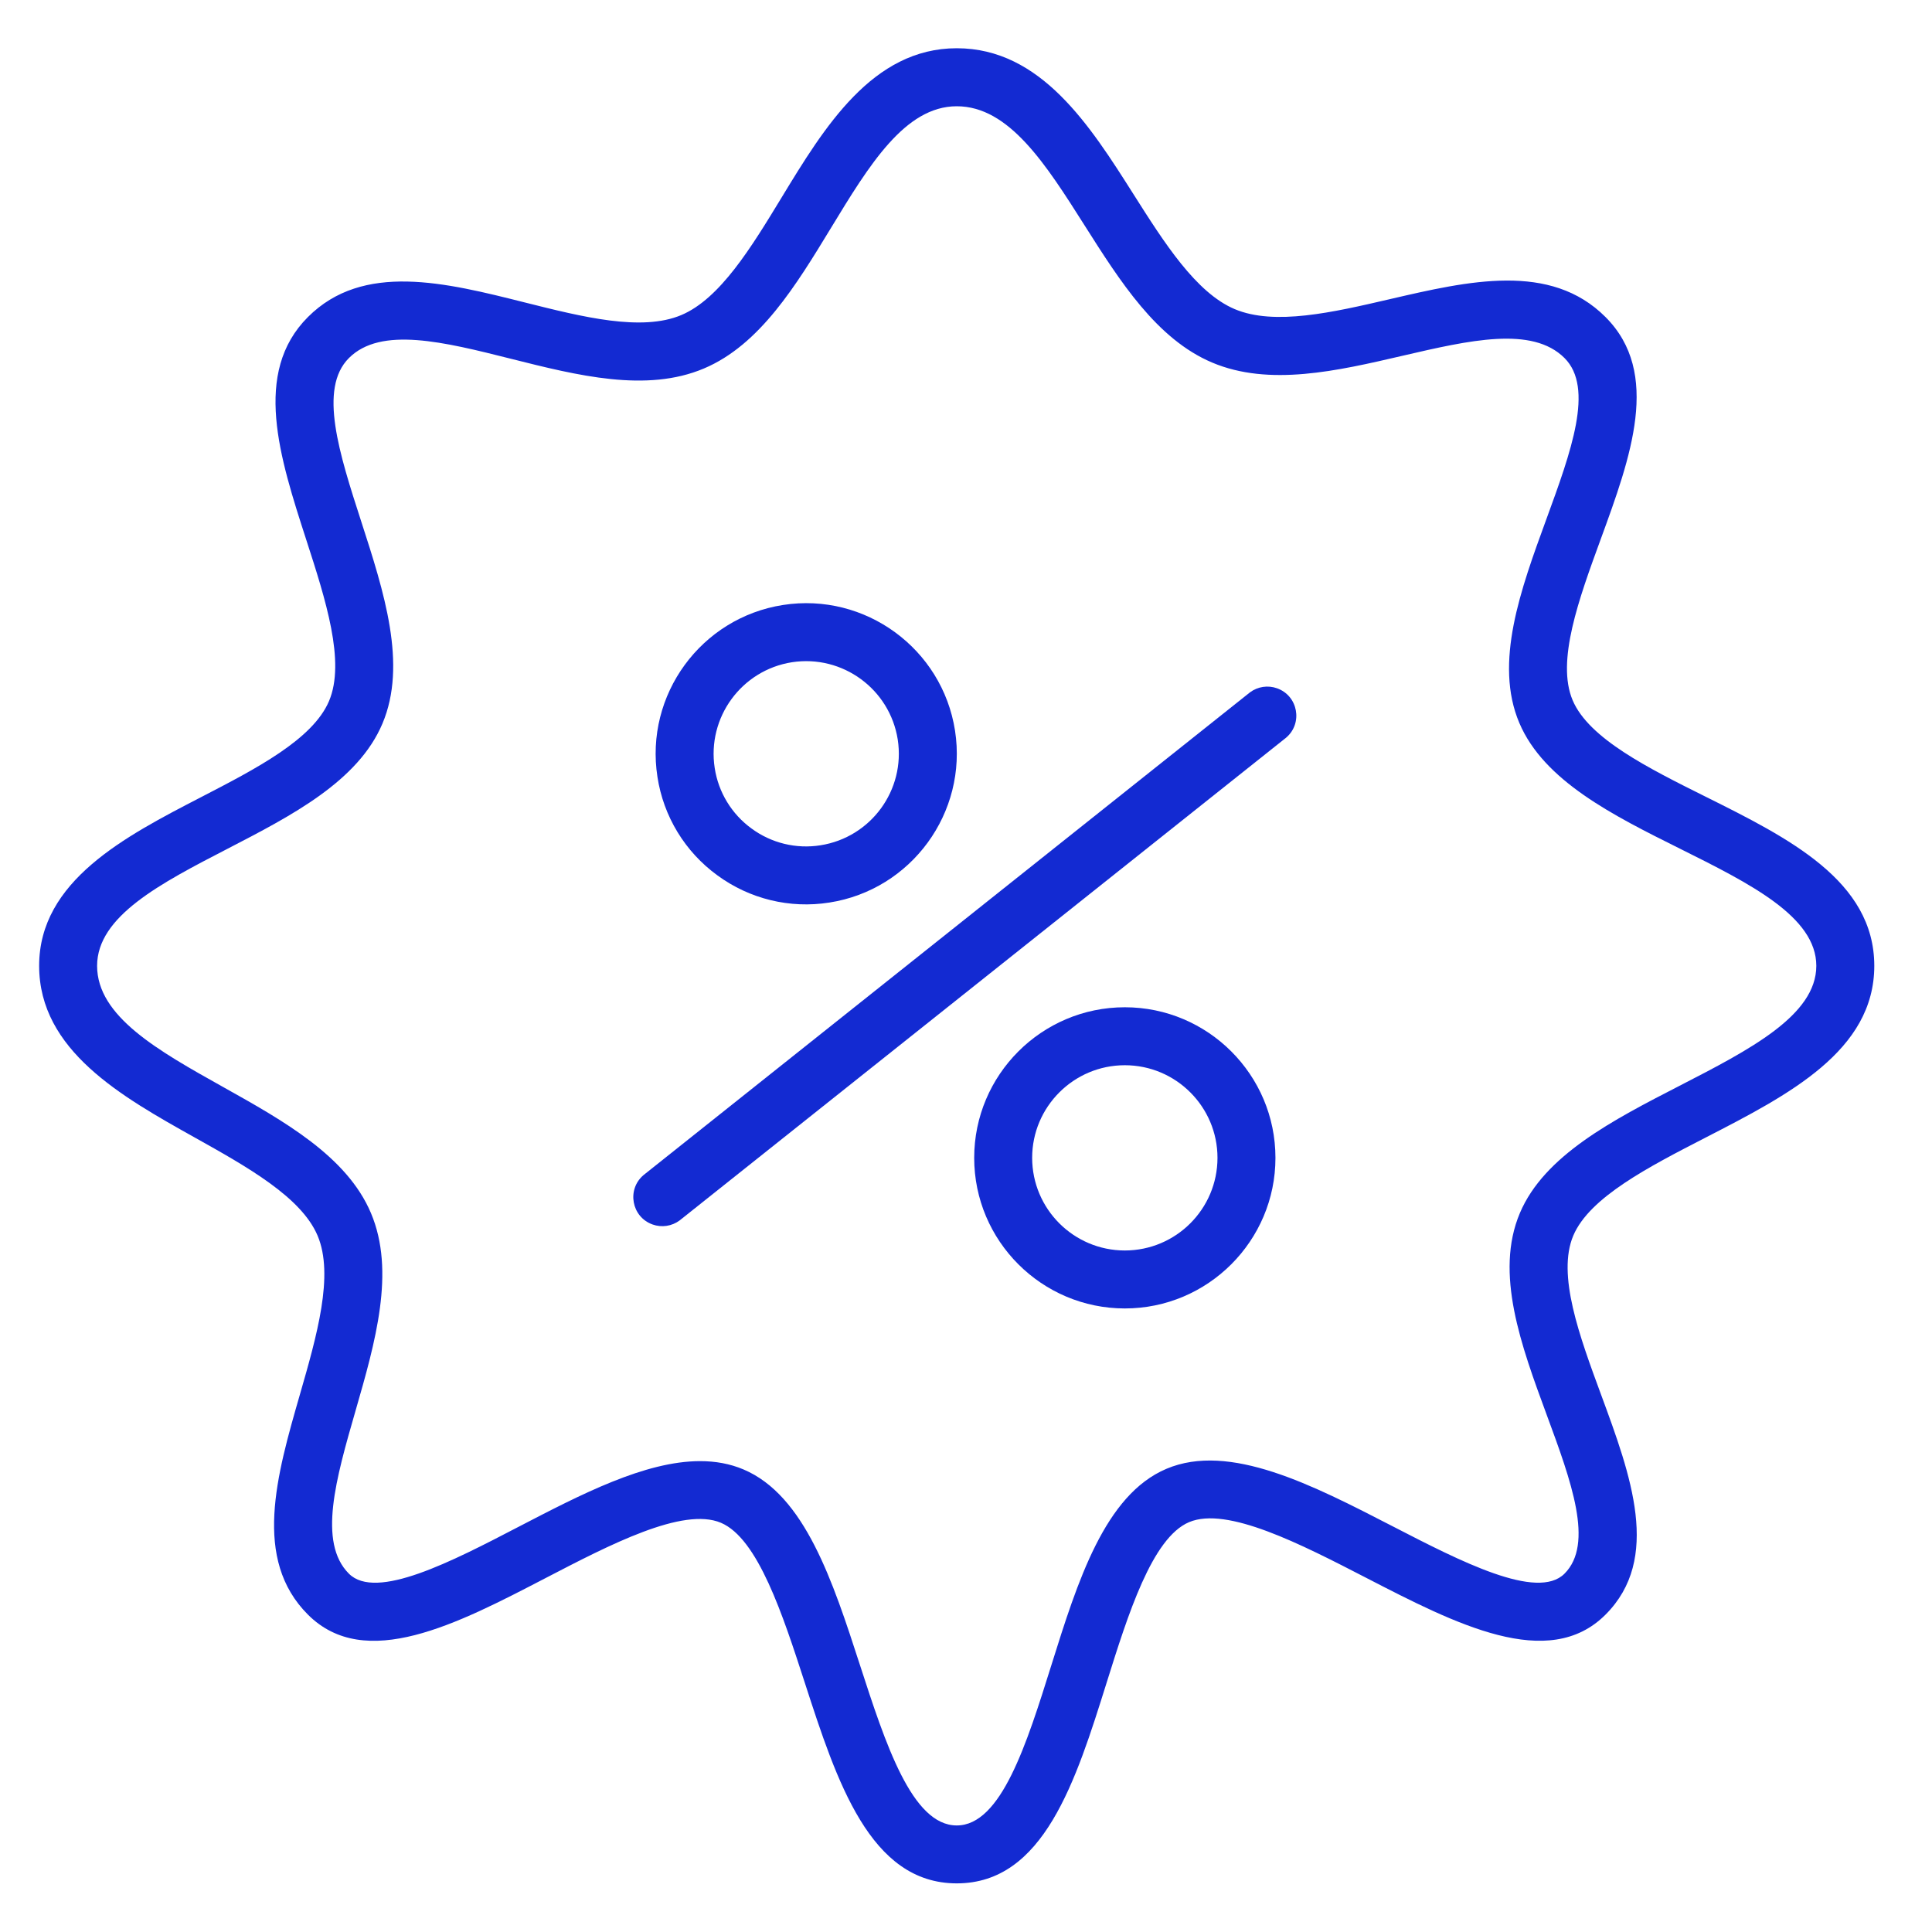
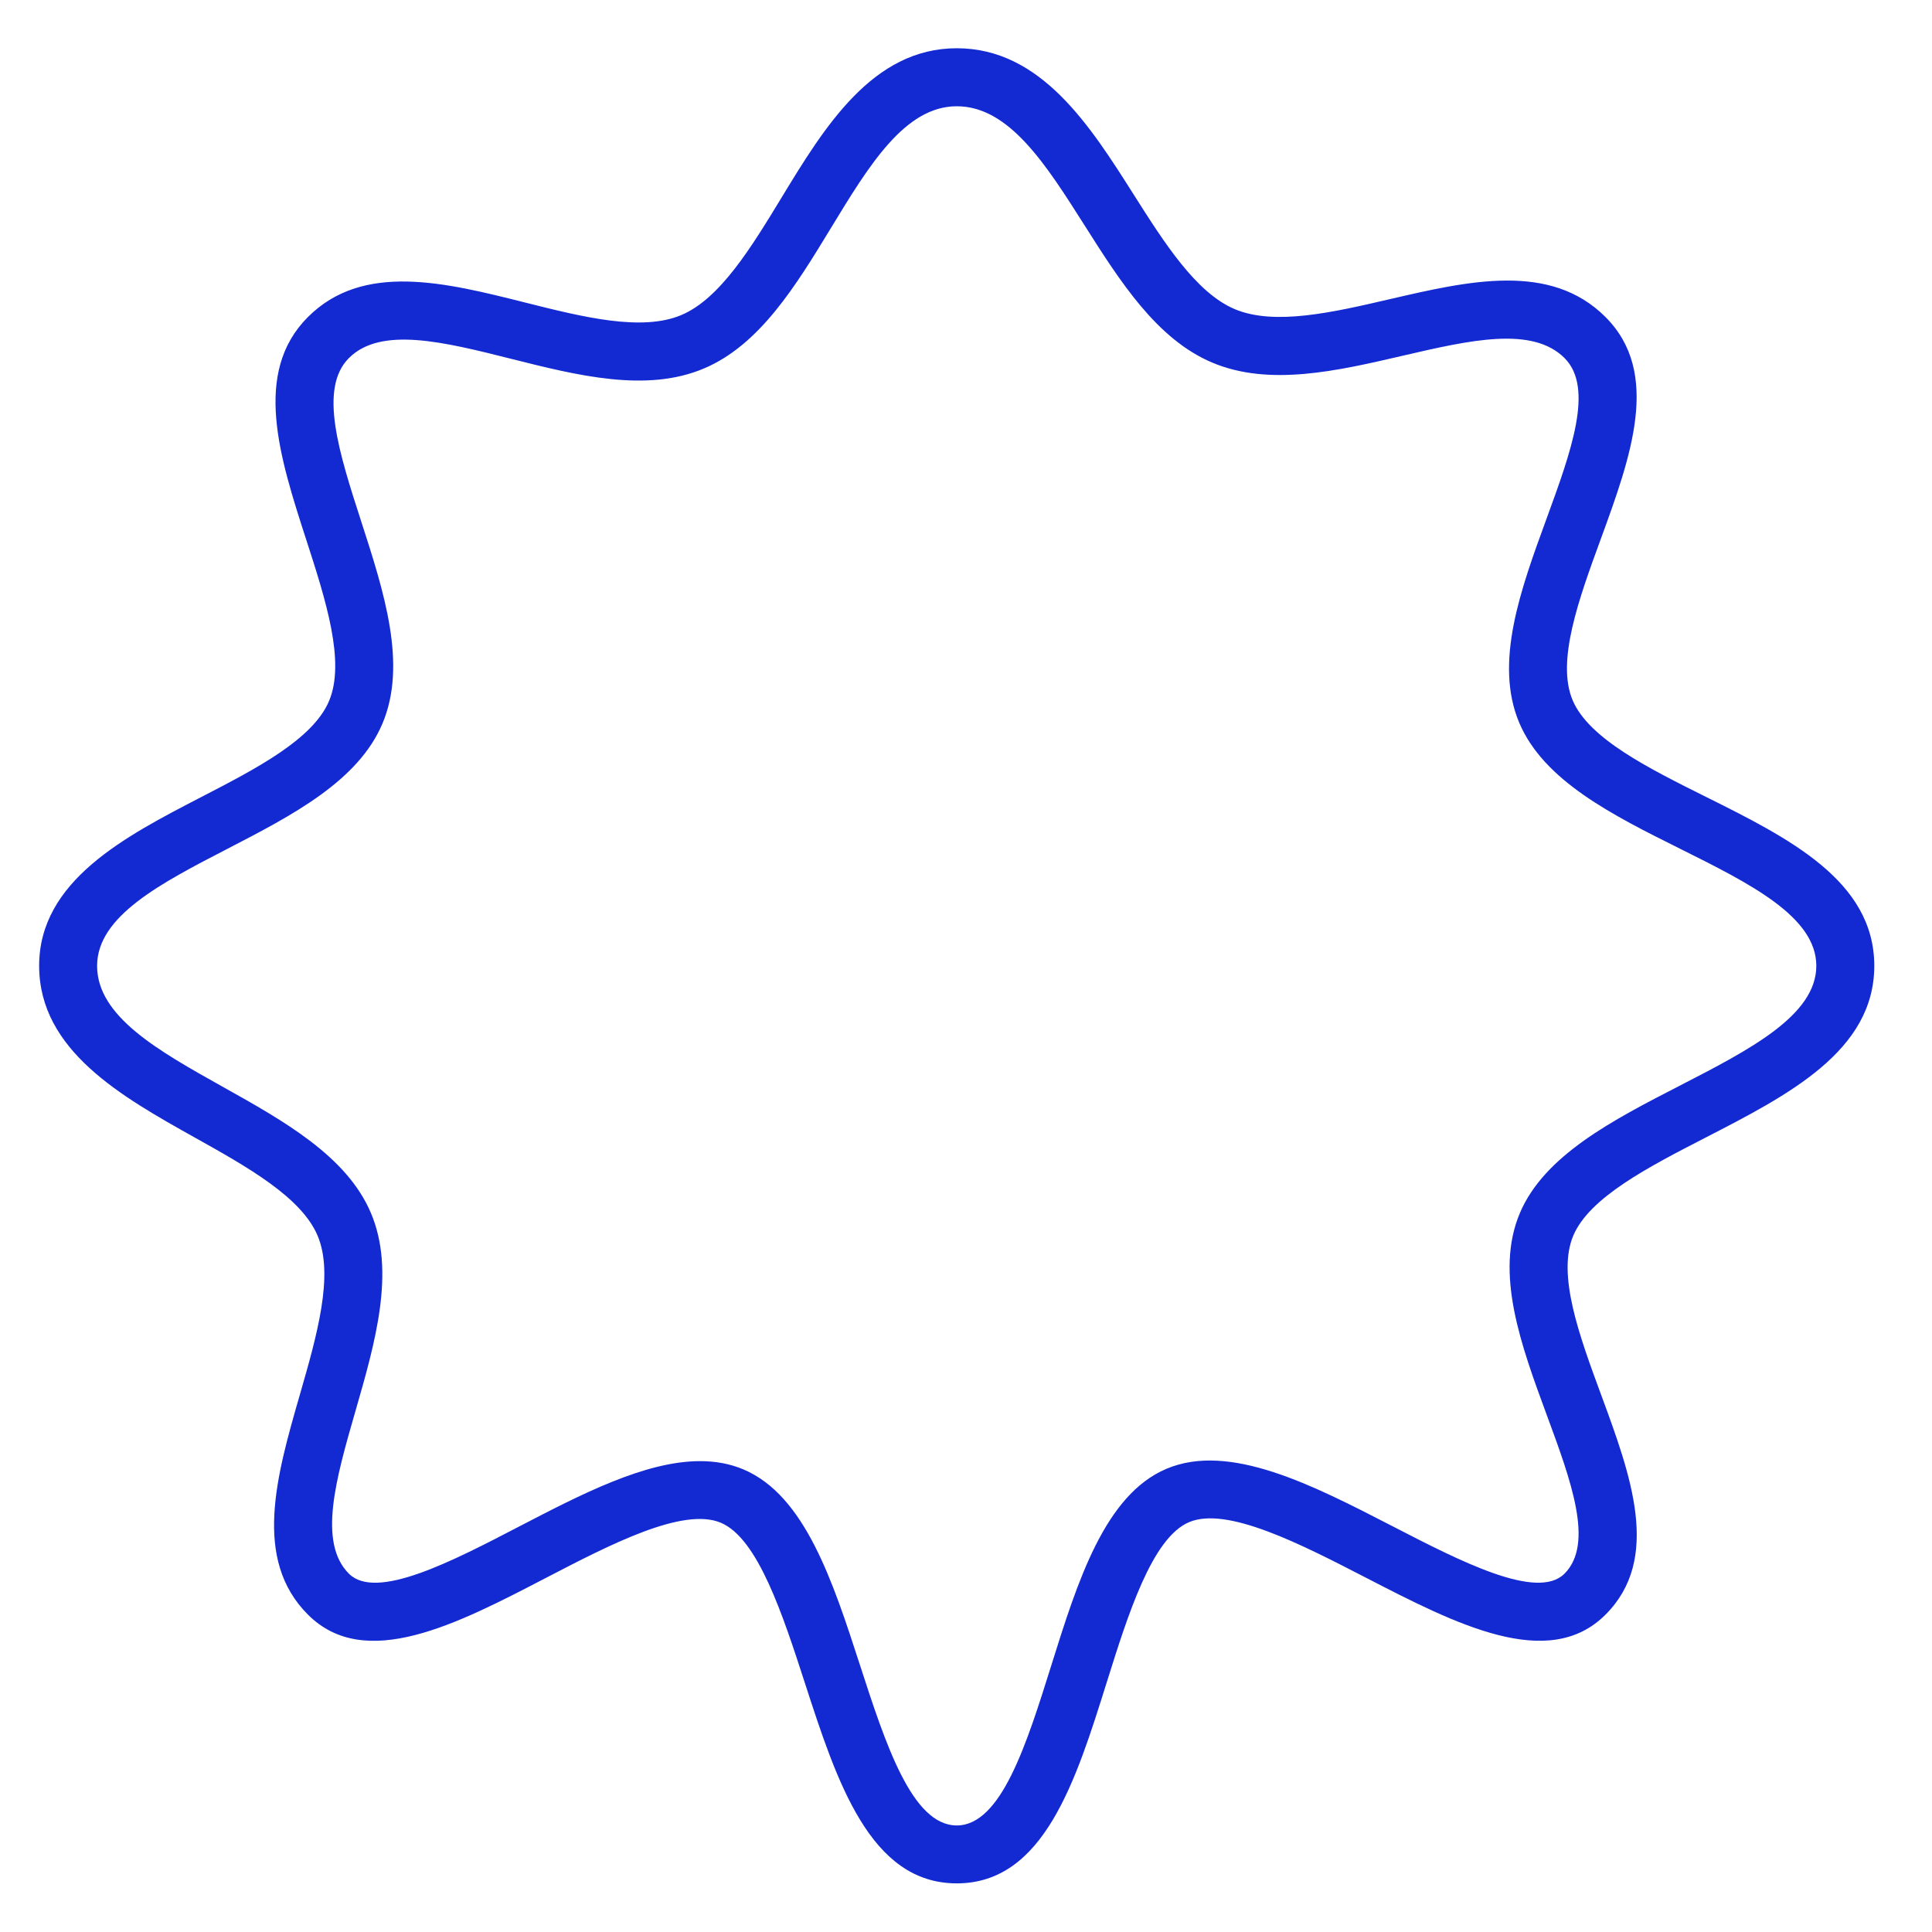
<svg xmlns="http://www.w3.org/2000/svg" viewBox="1950 2450 100 100" width="100" height="100" data-guides="{&quot;vertical&quot;:[],&quot;horizontal&quot;:[]}">
-   <path fill="#132ad2" stroke="none" fill-opacity="1" stroke-width="1" stroke-opacity="1" color="rgb(51, 51, 51)" fill-rule="evenodd" font-size-adjust="none" id="tSvg12c75490af3" title="Path 8" d="M 2014.7 2485.835 C 2004.236 2494.164 1993.773 2502.493 1983.309 2510.822C 1982.429 2511.57 1982.688 2512.991 1983.777 2513.379C 1984.249 2513.548 1984.775 2513.469 1985.177 2513.17C 1995.641 2504.841 2006.104 2496.512 2016.568 2488.183C 2017.448 2487.435 2017.189 2486.014 2016.1 2485.626C 2015.628 2485.457 2015.102 2485.536 2014.7 2485.835ZM 1987.131 2495.307 C 1988.797 2496.532 1990.884 2497.04 1992.927 2496.716C 1997.173 2496.055 2000.091 2492.063 1999.432 2487.817C 1998.771 2483.57 1994.777 2480.652 1990.533 2481.313C 1986.286 2481.973 1983.368 2485.965 1984.029 2490.211C 1984.34 2492.256 1985.457 2494.091 1987.131 2495.307ZM 1990.993 2484.277 C 1993.608 2483.876 1996.055 2485.665 1996.467 2488.278C 1996.871 2490.894 1995.081 2493.342 1992.466 2493.752C 1991.21 2493.952 1989.925 2493.639 1988.901 2492.885C 1987.872 2492.137 1987.184 2491.009 1986.993 2489.751C 1986.589 2487.136 1988.379 2484.687 1990.993 2484.277ZM 2008.221 2502.136 C 2003.922 2502.136 2000.424 2505.633 2000.424 2509.931C 2000.424 2514.229 2003.922 2517.725 2008.221 2517.725C 2012.52 2517.725 2016.017 2514.228 2016.017 2509.931C 2016.018 2505.633 2012.52 2502.136 2008.221 2502.136ZM 2008.221 2514.725 C 2005.574 2514.723 2003.428 2512.578 2003.424 2509.931C 2003.424 2507.287 2005.576 2505.136 2008.221 2505.136C 2010.866 2505.136 2013.017 2507.287 2013.017 2509.931C 2013.014 2512.578 2010.868 2514.723 2008.221 2514.725Z" />
  <path fill="#132ad2" stroke="none" fill-opacity="1" stroke-width="1" stroke-opacity="1" color="rgb(51, 51, 51)" fill-rule="evenodd" font-size-adjust="none" id="tSvg4c81bbd3bd" title="Path 9" d="M 2038.283 2491.237 C 2035.31 2489.756 2032.237 2488.224 2031.399 2486.244C 2030.544 2484.223 2031.72 2481.007 2032.857 2477.897C 2034.401 2473.673 2035.999 2469.306 2033.1 2466.409C 2030.248 2463.556 2026.018 2464.537 2021.926 2465.487C 2018.996 2466.167 2015.966 2466.87 2013.906 2465.999C 2011.9 2465.149 2010.26 2462.562 2008.674 2460.06C 2006.427 2456.515 2003.881 2452.497 1999.521 2452.497C 1995.153 2452.497 1992.656 2456.604 1990.453 2460.228C 1988.89 2462.799 1987.273 2465.458 1985.268 2466.306C 1983.211 2467.176 1980.146 2466.404 1977.181 2465.659C 1973.058 2464.622 1968.795 2463.551 1965.939 2466.409C 1963.055 2469.291 1964.475 2473.683 1965.849 2477.931C 1966.854 2481.037 1967.892 2484.249 1967.031 2486.285C 1966.193 2488.27 1963.255 2489.788 1960.414 2491.257C 1956.482 2493.29 1952.026 2495.594 1952.026 2499.99C 1952.026 2504.372 1956.309 2506.768 1960.088 2508.882C 1962.795 2510.396 1965.594 2511.962 1966.438 2513.956C 1967.303 2516.001 1966.397 2519.144 1965.522 2522.183C 1964.315 2526.371 1963.067 2530.703 1965.939 2533.573C 1968.899 2536.532 1973.644 2534.069 1978.233 2531.684C 1981.568 2529.952 1985.349 2527.986 1987.315 2528.819C 1989.234 2529.631 1990.52 2533.596 1991.655 2537.094C 1993.311 2542.201 1995.025 2547.483 1999.522 2547.483C 2004.024 2547.483 2005.681 2542.196 2007.283 2537.083C 2008.383 2533.574 2009.63 2529.596 2011.547 2528.786C 2013.513 2527.955 2017.337 2529.926 2020.71 2531.666C 2025.348 2534.059 2030.143 2536.532 2033.101 2533.574C 2036.002 2530.674 2034.413 2526.368 2032.877 2522.203C 2031.748 2519.141 2030.58 2515.975 2031.433 2513.956C 2032.272 2511.973 2035.335 2510.397 2038.297 2508.873C 2042.582 2506.668 2047.013 2504.389 2047.013 2499.99C 2047.01 2495.586 2042.573 2493.375 2038.283 2491.237ZM 2036.922 2506.206 C 2033.485 2507.974 2029.931 2509.803 2028.668 2512.789C 2027.353 2515.901 2028.73 2519.633 2030.061 2523.242C 2031.326 2526.672 2032.521 2529.911 2030.978 2531.453C 2029.57 2532.862 2025.592 2530.811 2022.084 2529.001C 2017.932 2526.859 2013.639 2524.645 2010.377 2526.024C 2007.181 2527.375 2005.776 2531.855 2004.419 2536.188C 2003.141 2540.267 2001.819 2544.485 1999.521 2544.485C 1997.204 2544.485 1995.833 2540.258 1994.507 2536.17C 1993.109 2531.86 1991.664 2527.403 1988.483 2526.058C 1987.777 2525.759 1987.025 2525.628 1986.238 2525.628C 1983.384 2525.628 1980.074 2527.348 1976.849 2529.023C 1973.389 2530.822 1969.465 2532.86 1968.059 2531.453C 1966.439 2529.834 1967.393 2526.522 1968.404 2523.015C 1969.424 2519.474 1970.479 2515.813 1969.2 2512.788C 1967.955 2509.847 1964.7 2508.026 1961.552 2506.265C 1958.196 2504.388 1955.026 2502.614 1955.026 2499.992C 1955.026 2497.422 1958.312 2495.722 1961.792 2493.924C 1965.106 2492.21 1968.534 2490.438 1969.794 2487.455C 1971.09 2484.391 1969.877 2480.639 1968.703 2477.01C 1967.557 2473.466 1966.474 2470.117 1968.06 2468.533C 1969.714 2466.877 1972.986 2467.7 1976.45 2468.571C 1979.894 2469.438 1983.458 2470.334 1986.437 2469.072C 1989.333 2467.848 1991.206 2464.768 1993.017 2461.789C 1994.983 2458.555 1996.84 2455.5 1999.521 2455.5C 2002.23 2455.5 2004.129 2458.497 2006.14 2461.669C 2007.973 2464.56 2009.867 2467.55 2012.738 2468.765C 2015.697 2470.016 2019.209 2469.201 2022.605 2468.412C 2026.05 2467.613 2029.304 2466.857 2030.98 2468.533C 2032.525 2470.077 2031.318 2473.376 2030.041 2476.869C 2028.705 2480.525 2027.322 2484.305 2028.638 2487.415C 2029.908 2490.416 2033.486 2492.2 2036.947 2493.924C 2040.58 2495.735 2044.012 2497.445 2044.012 2499.992C 2044.01 2502.558 2040.567 2504.33 2036.922 2506.206Z" />
  <defs />
</svg>